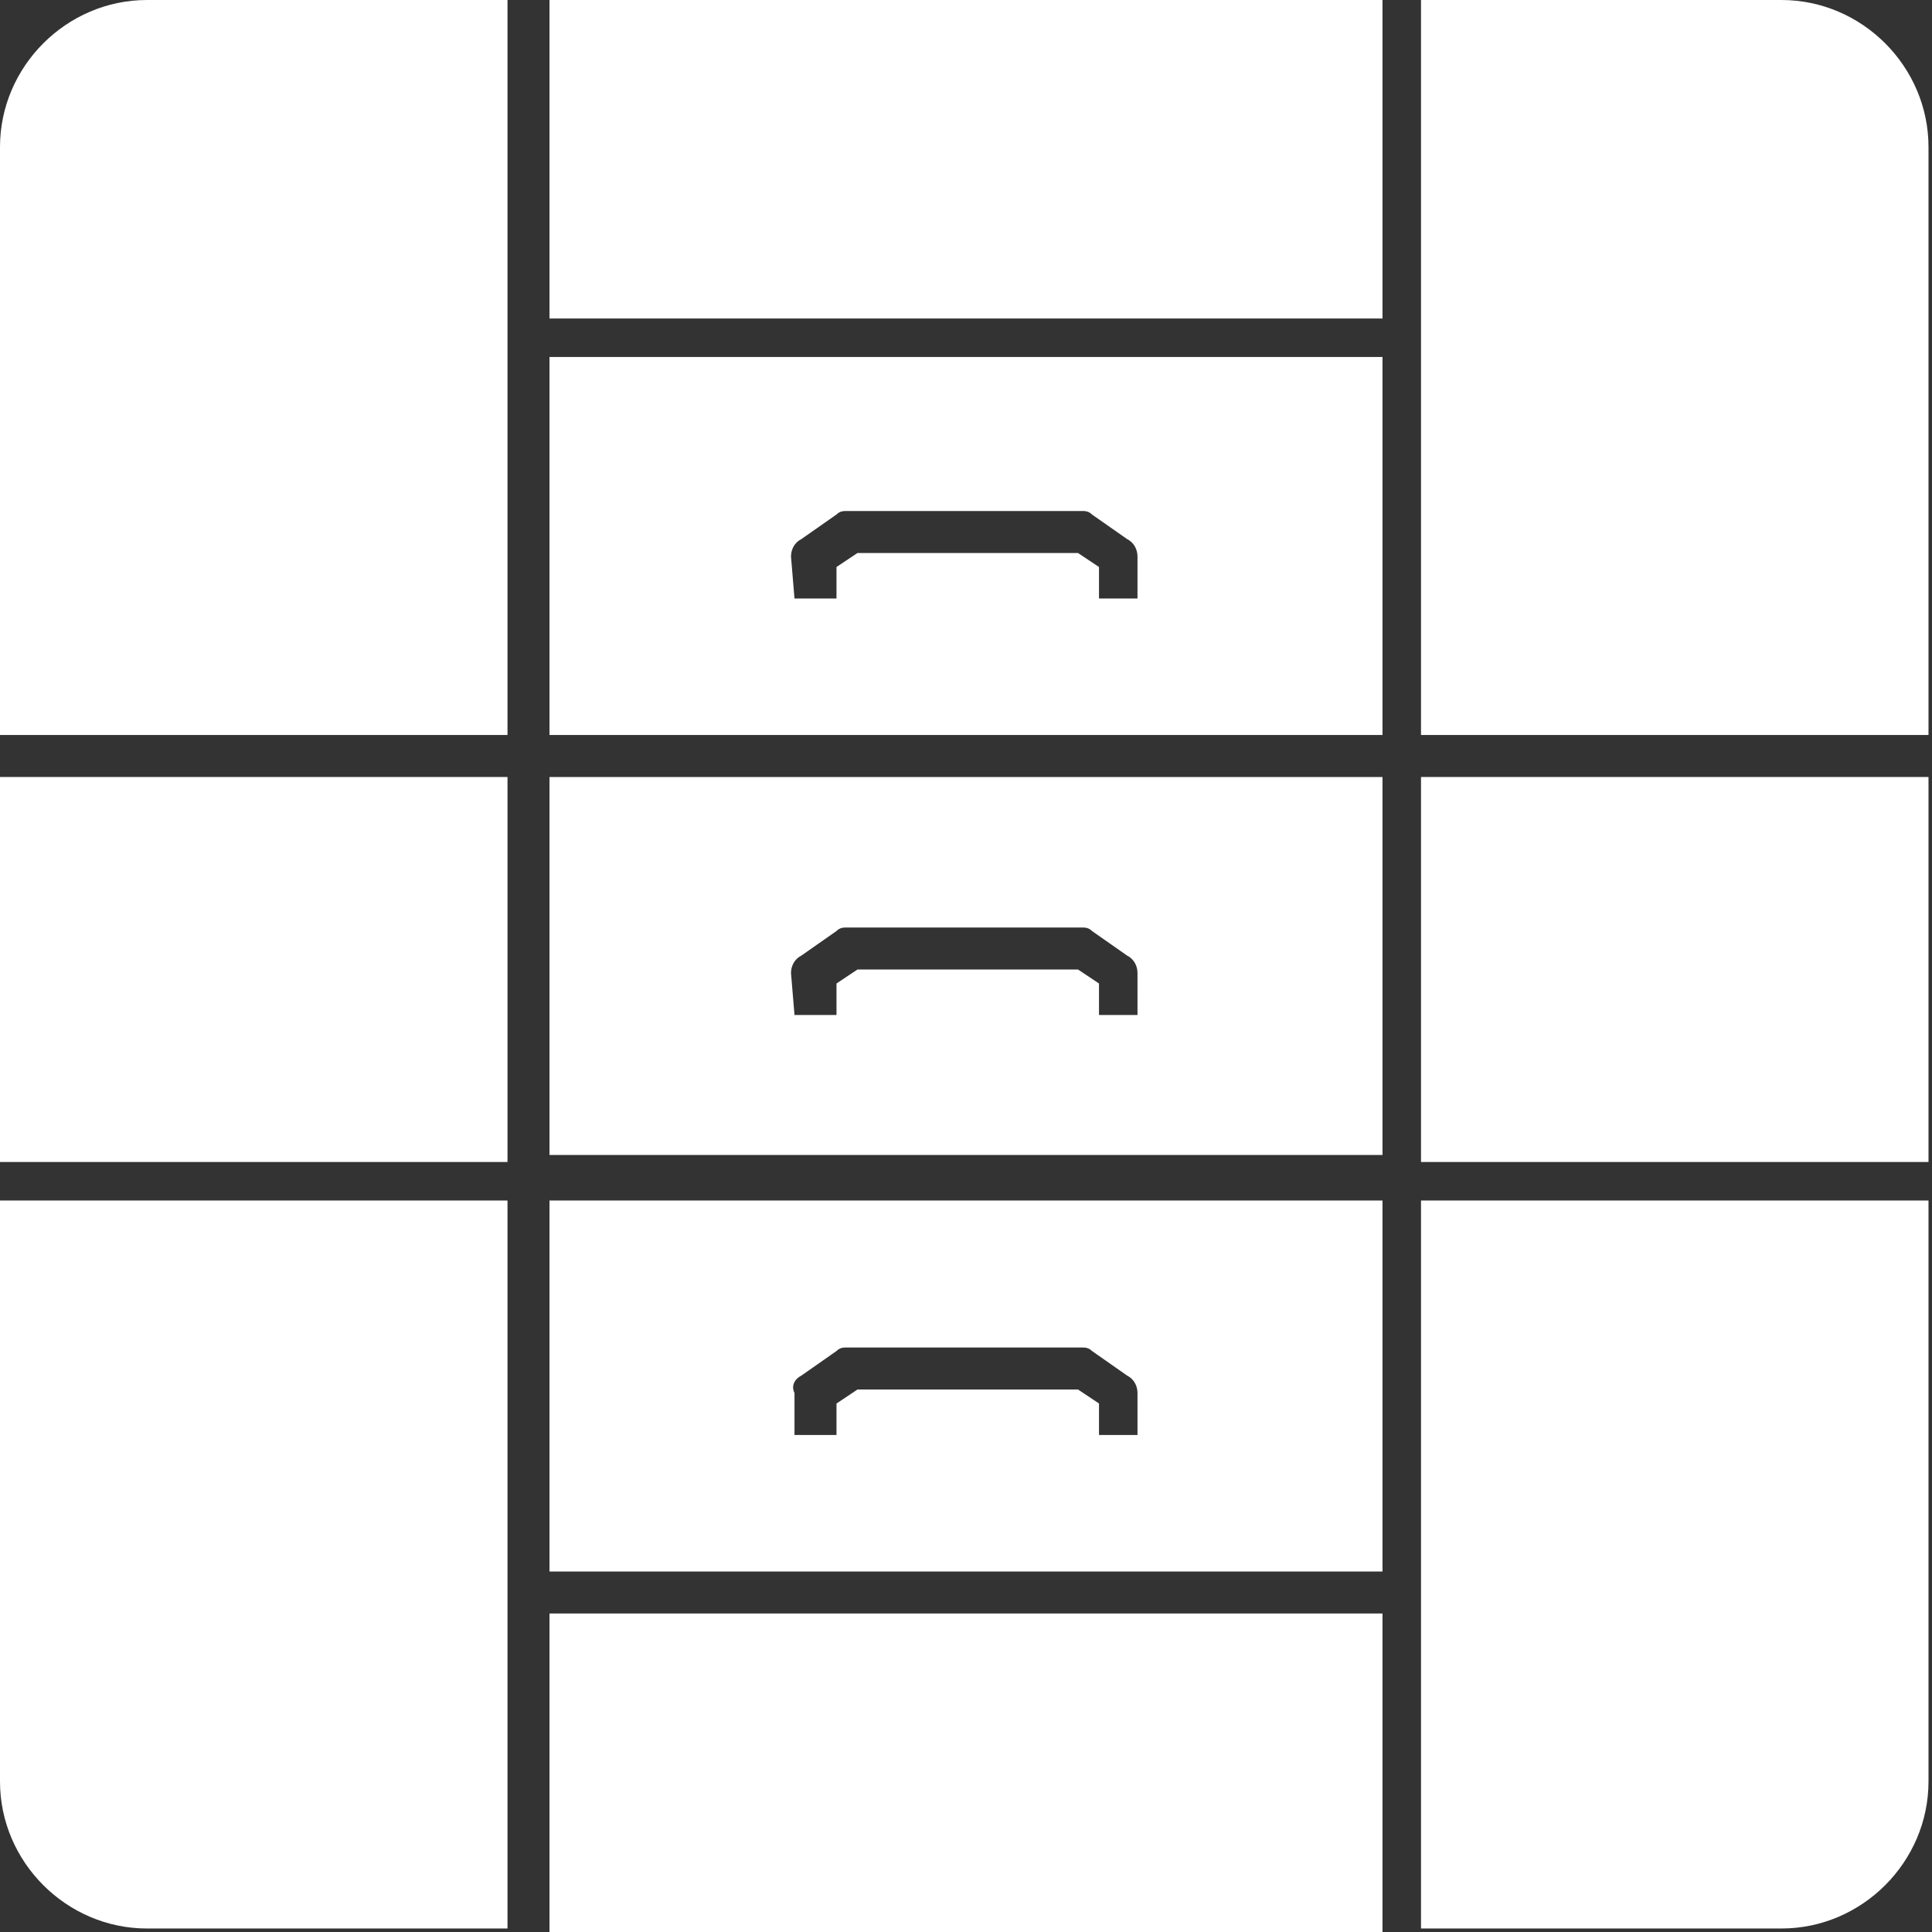
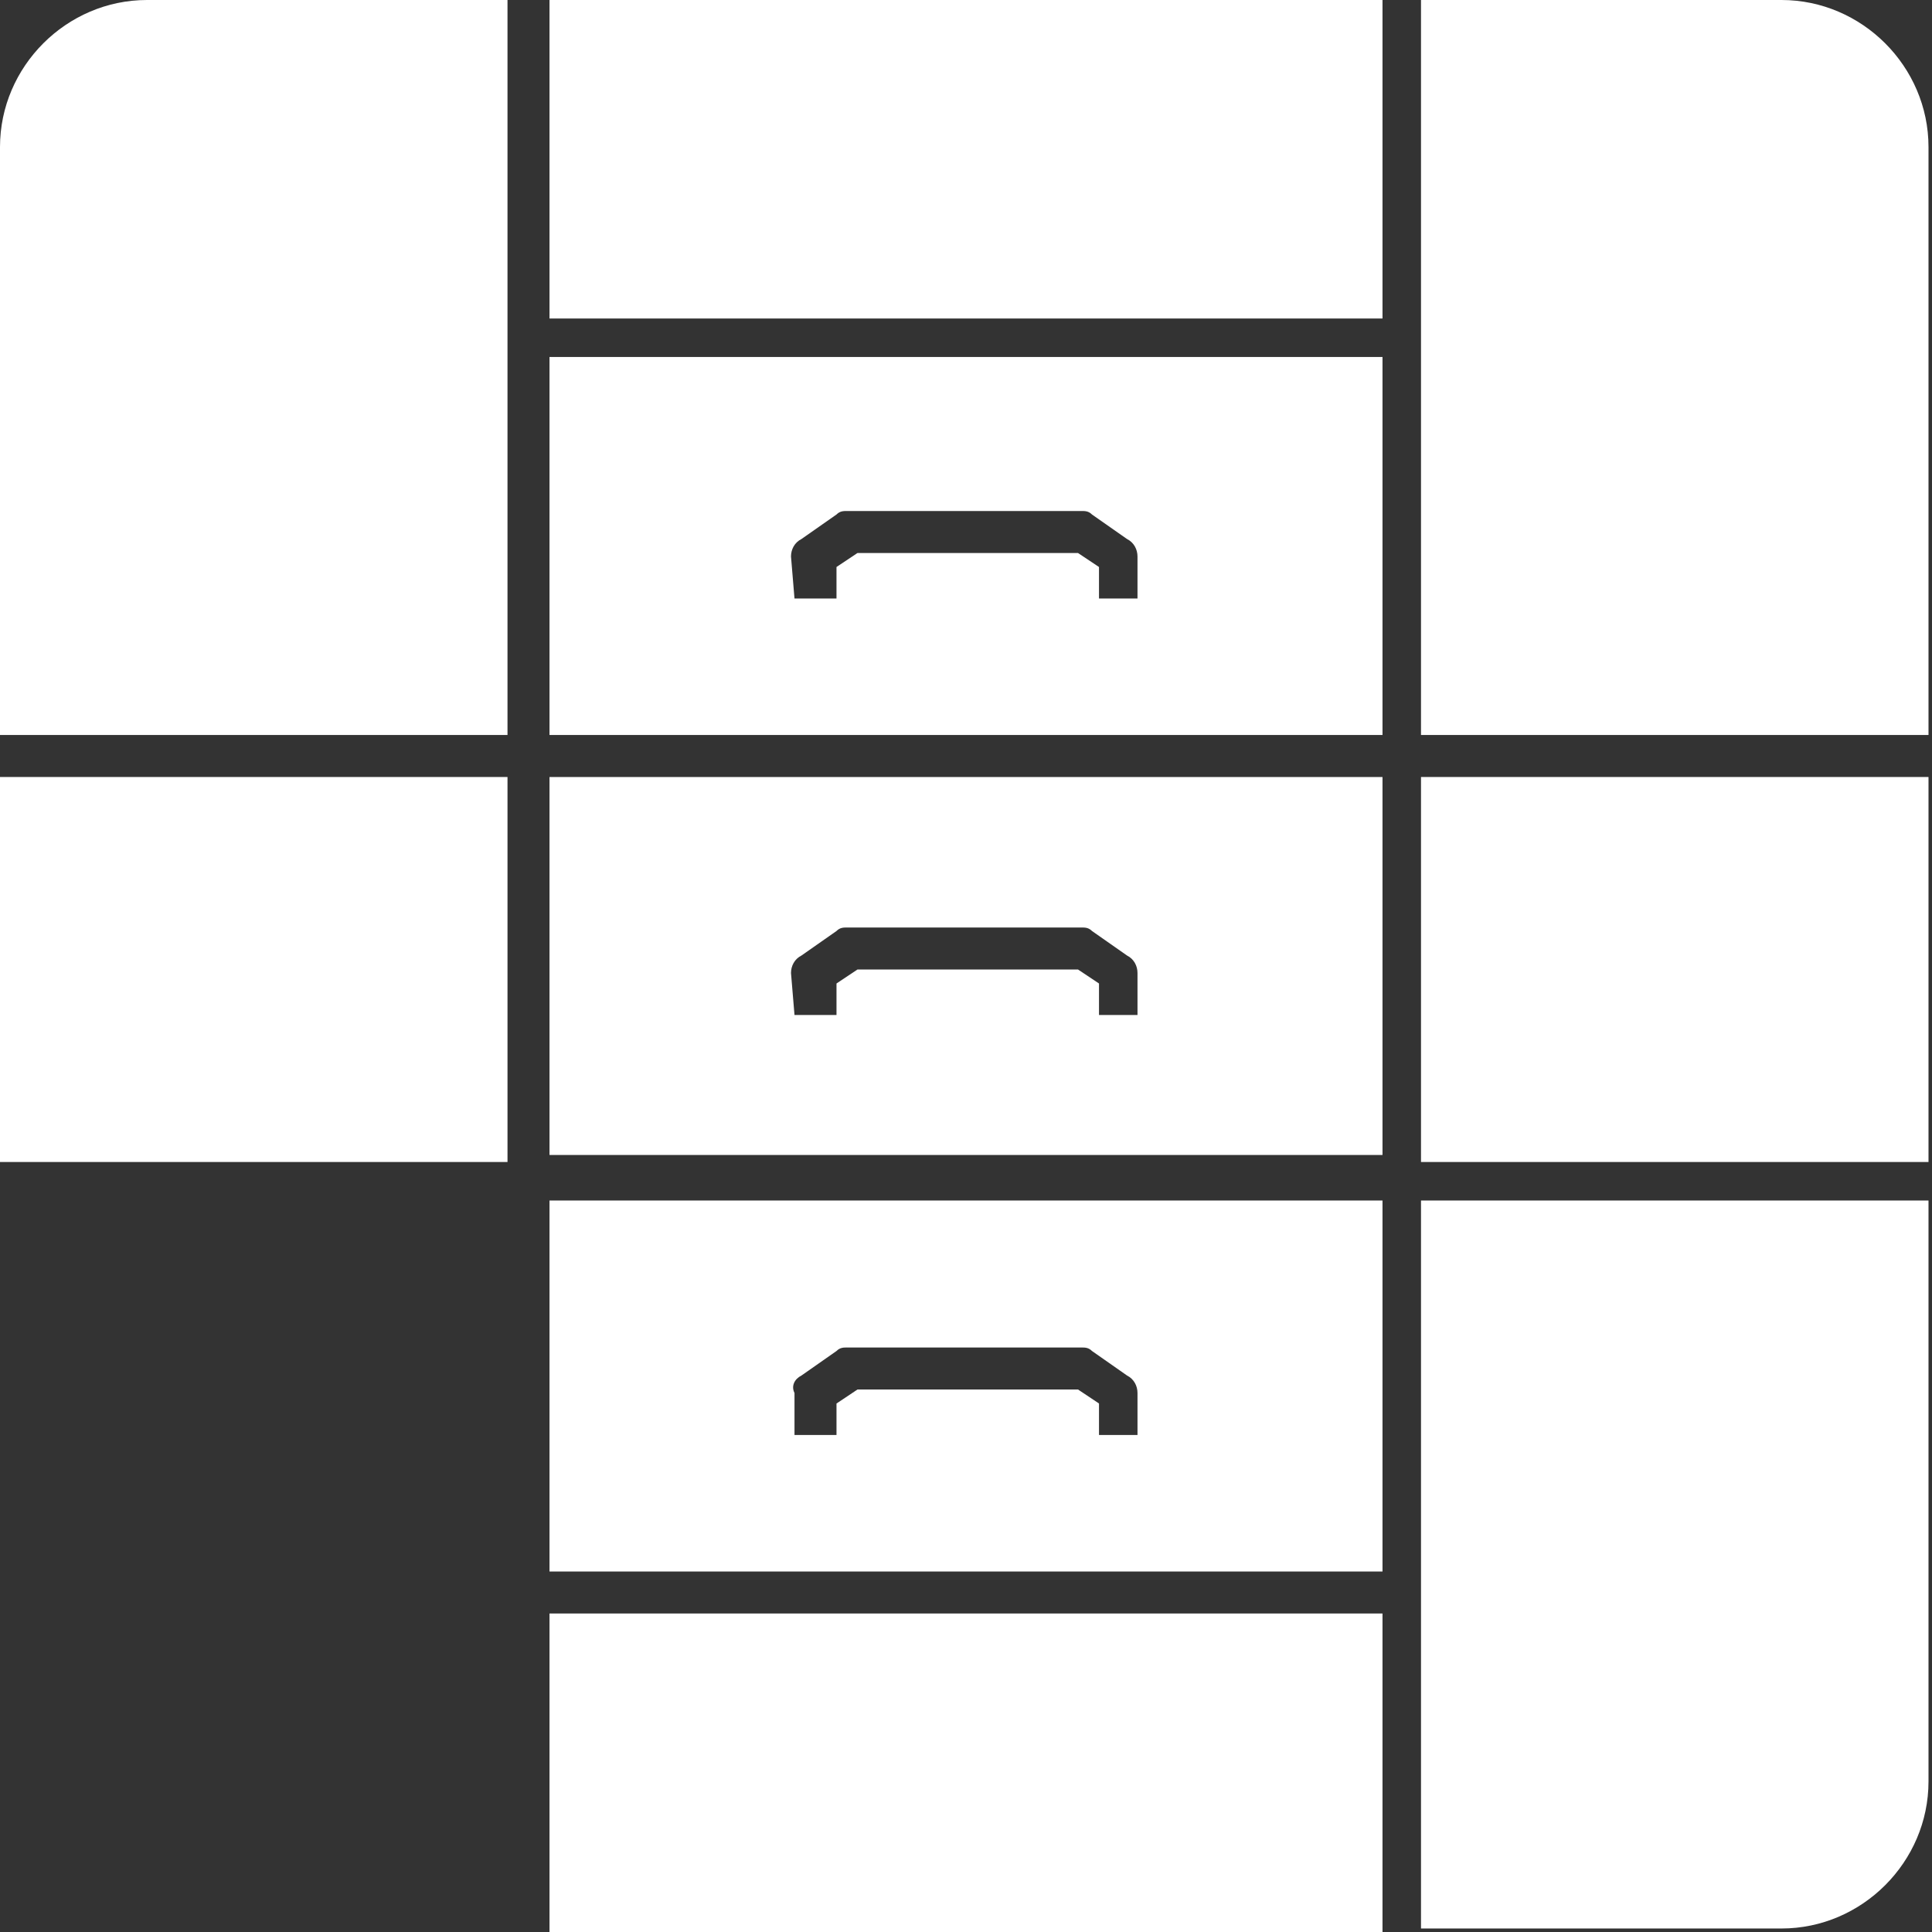
<svg xmlns="http://www.w3.org/2000/svg" version="1.1" id="レイヤー_1" x="0px" y="0px" viewBox="0 0 55.2 55.2" style="enable-background:new 0 0 55.2 55.2;" xml:space="preserve">
  <rect x="0" y="0" width="55.2" height="55.2" fill="#333333" stroke="none" />
  <style type="text/css">
	.st0{fill:#FFFFFF;}
</style>
  <rect x="15.7" class="st0" width="23.8" height="9.1" />
  <rect y="22.2" class="st0" width="14.5" height="11" />
  <path class="st0" d="M15.7,33h23.8V22.2H15.7V33z M22.6,27.8c0-0.2,0.1-0.4,0.3-0.5l1-0.7c0.1-0.1,0.2-0.1,0.3-0.1h6.7  c0.1,0,0.2,0,0.3,0.1l1,0.7c0.2,0.1,0.3,0.3,0.3,0.5V29h-1.1v-0.9l-0.6-0.4h-6.3l-0.6,0.4V29h-1.2L22.6,27.8L22.6,27.8z" />
  <rect x="15.7" y="46.1" class="st0" width="23.8" height="9.1" />
  <path class="st0" d="M40.6,9.6V21h14.5V4.2c0-2.3-1.9-4.2-4.2-4.2H40.6V9.6z" />
  <path class="st0" d="M15.7,21h23.8V10.2H15.7V21z M22.6,15.9c0-0.2,0.1-0.4,0.3-0.5l1-0.7c0.1-0.1,0.2-0.1,0.3-0.1h6.7  c0.1,0,0.2,0,0.3,0.1l1,0.7c0.2,0.1,0.3,0.3,0.3,0.5v1.2h-1.1v-0.9l-0.6-0.4h-6.3l-0.6,0.4v0.9h-1.2L22.6,15.9L22.6,15.9z" />
  <path class="st0" d="M14.5,21V0H4.2C1.9,0,0,1.9,0,4.2V21H14.5z" />
-   <path class="st0" d="M14.5,34.3H0v16.6c0,2.3,1.9,4.2,4.2,4.2h10.3V34.3z" />
  <path class="st0" d="M40.6,34.3v11.2v9.6h10.3c2.3,0,4.2-1.9,4.2-4.2l0,0V34.3H40.6z" />
  <path class="st0" d="M15.7,44.9h23.8V34.3H15.7V44.9z M22.9,39.3l1-0.7c0.1-0.1,0.2-0.1,0.3-0.1h6.7c0.1,0,0.2,0,0.3,0.1l1,0.7  c0.2,0.1,0.3,0.3,0.3,0.5V41h-1.1v-0.9l-0.6-0.4h-6.3l-0.6,0.4V41h-1.2v-1.2C22.6,39.6,22.7,39.4,22.9,39.3z" />
  <rect x="40.6" y="22.2" class="st0" width="14.5" height="11" />
</svg>